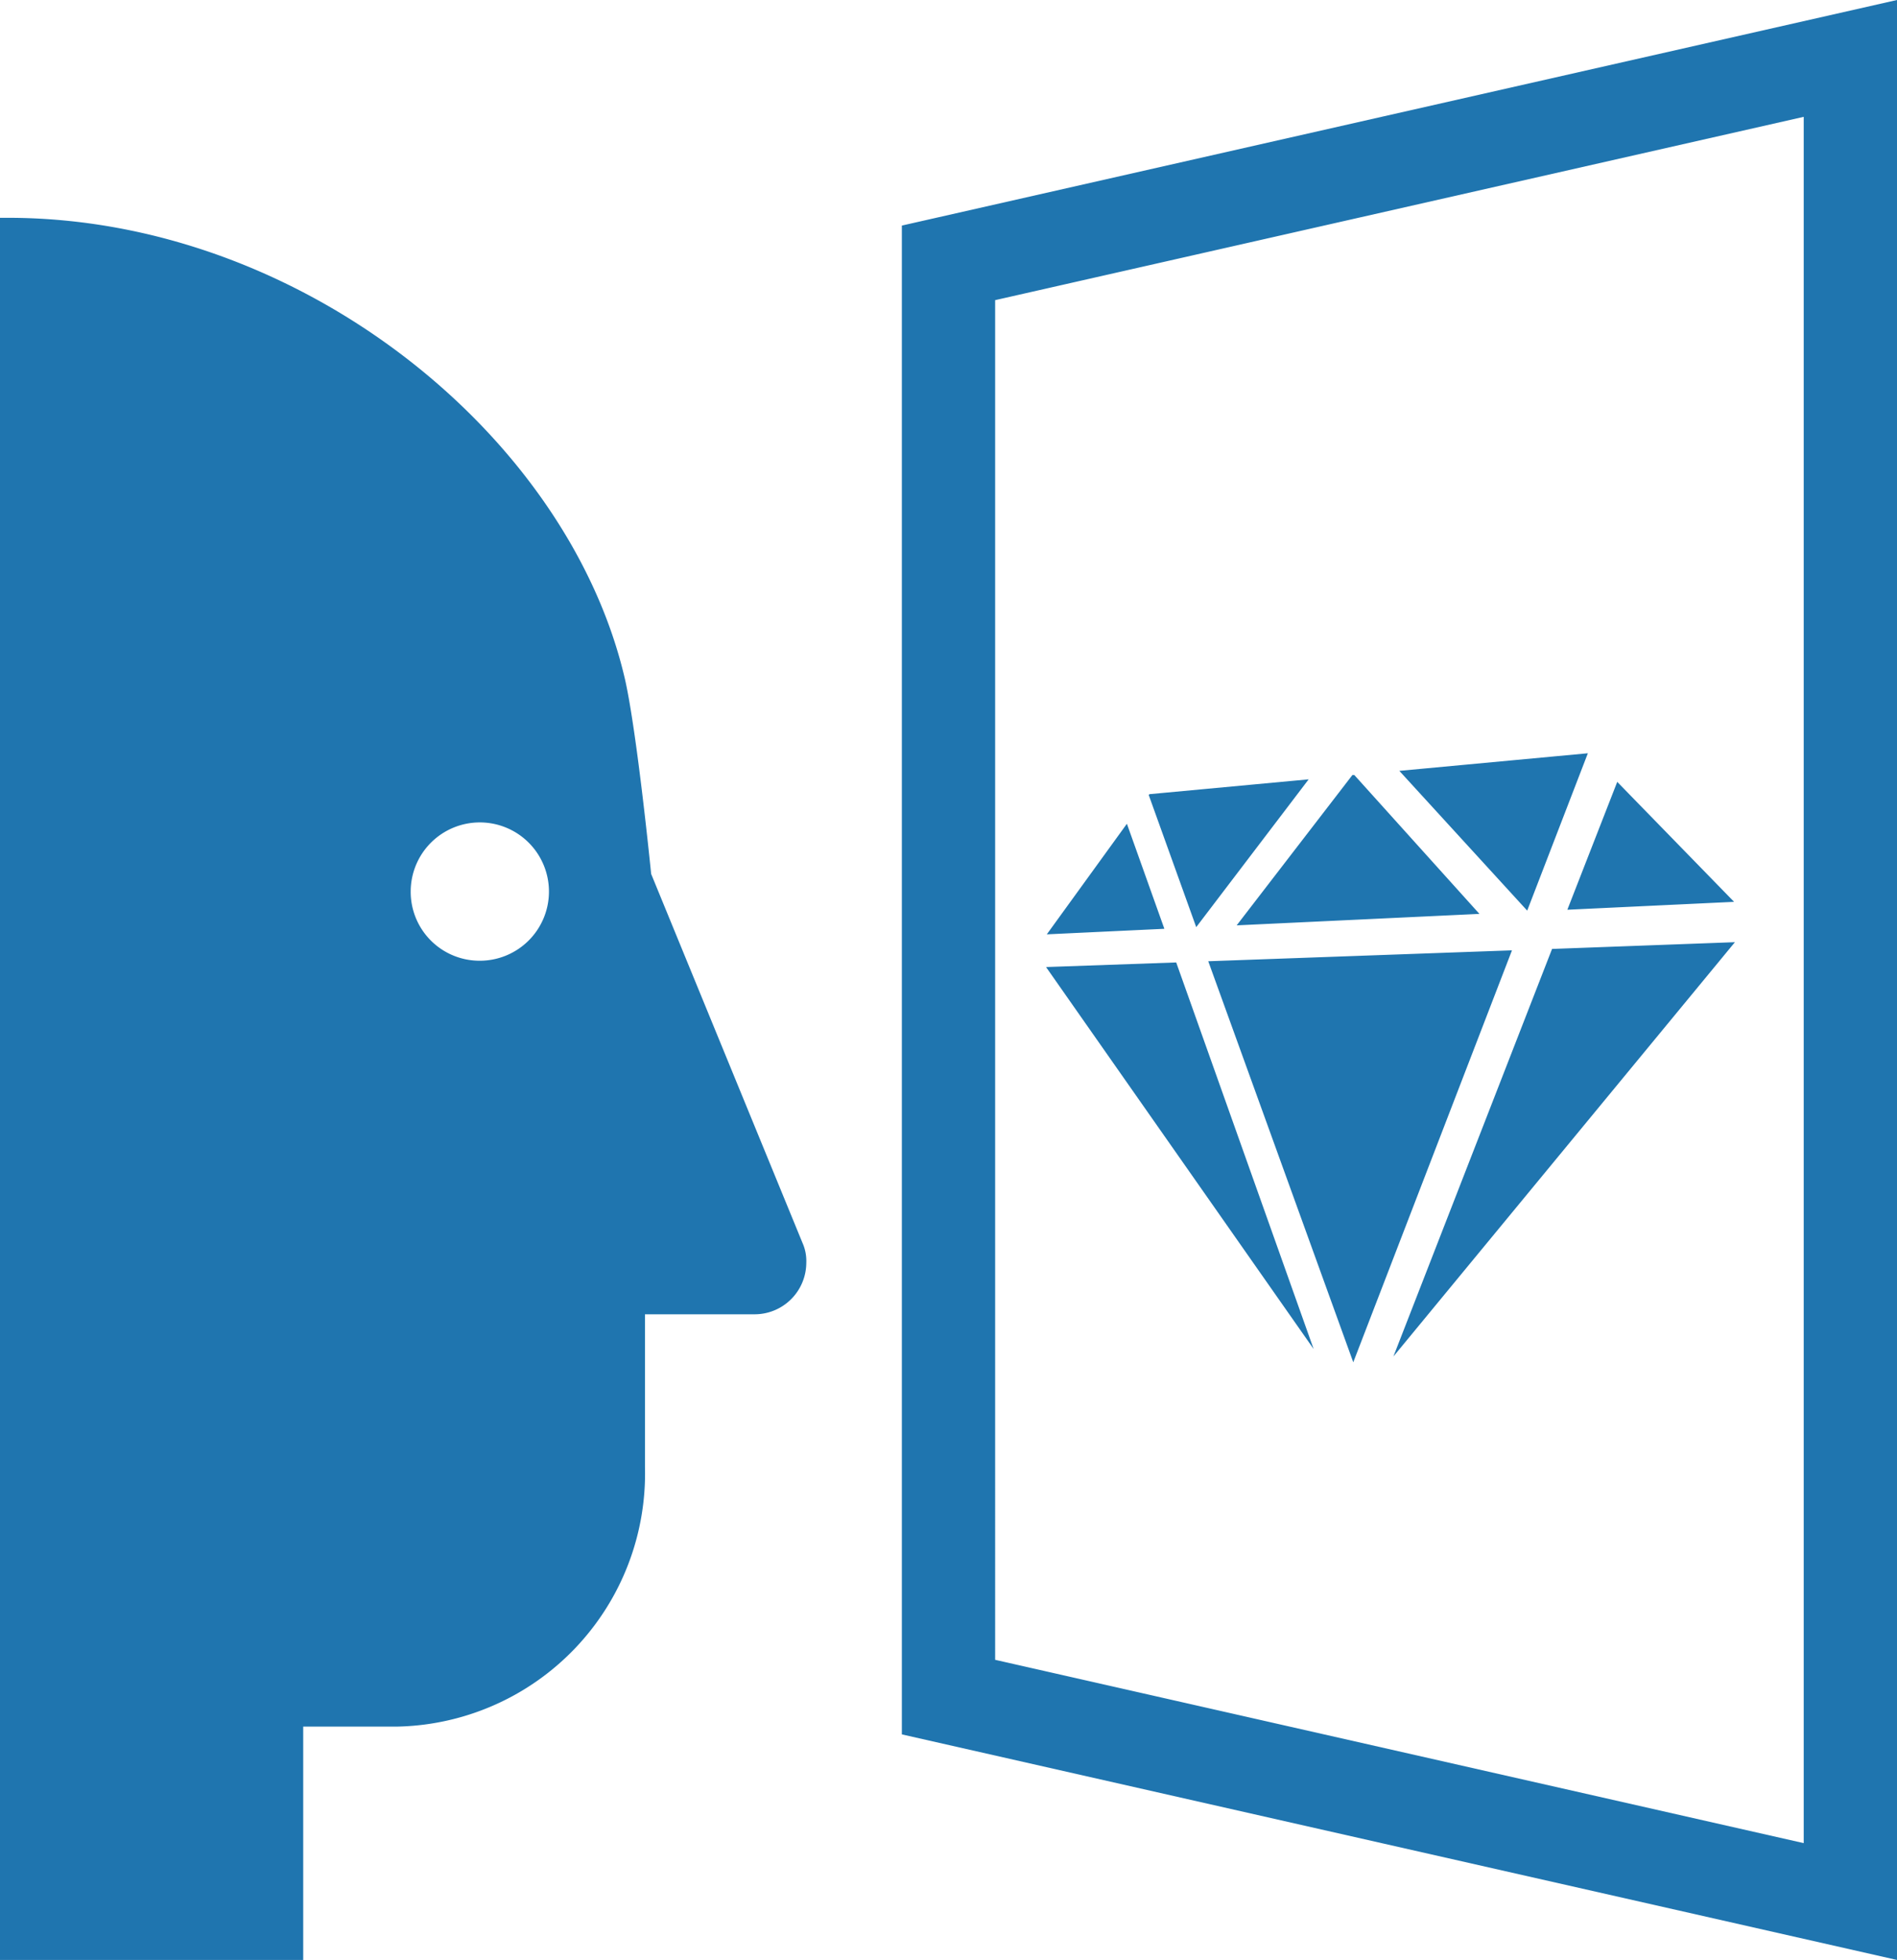
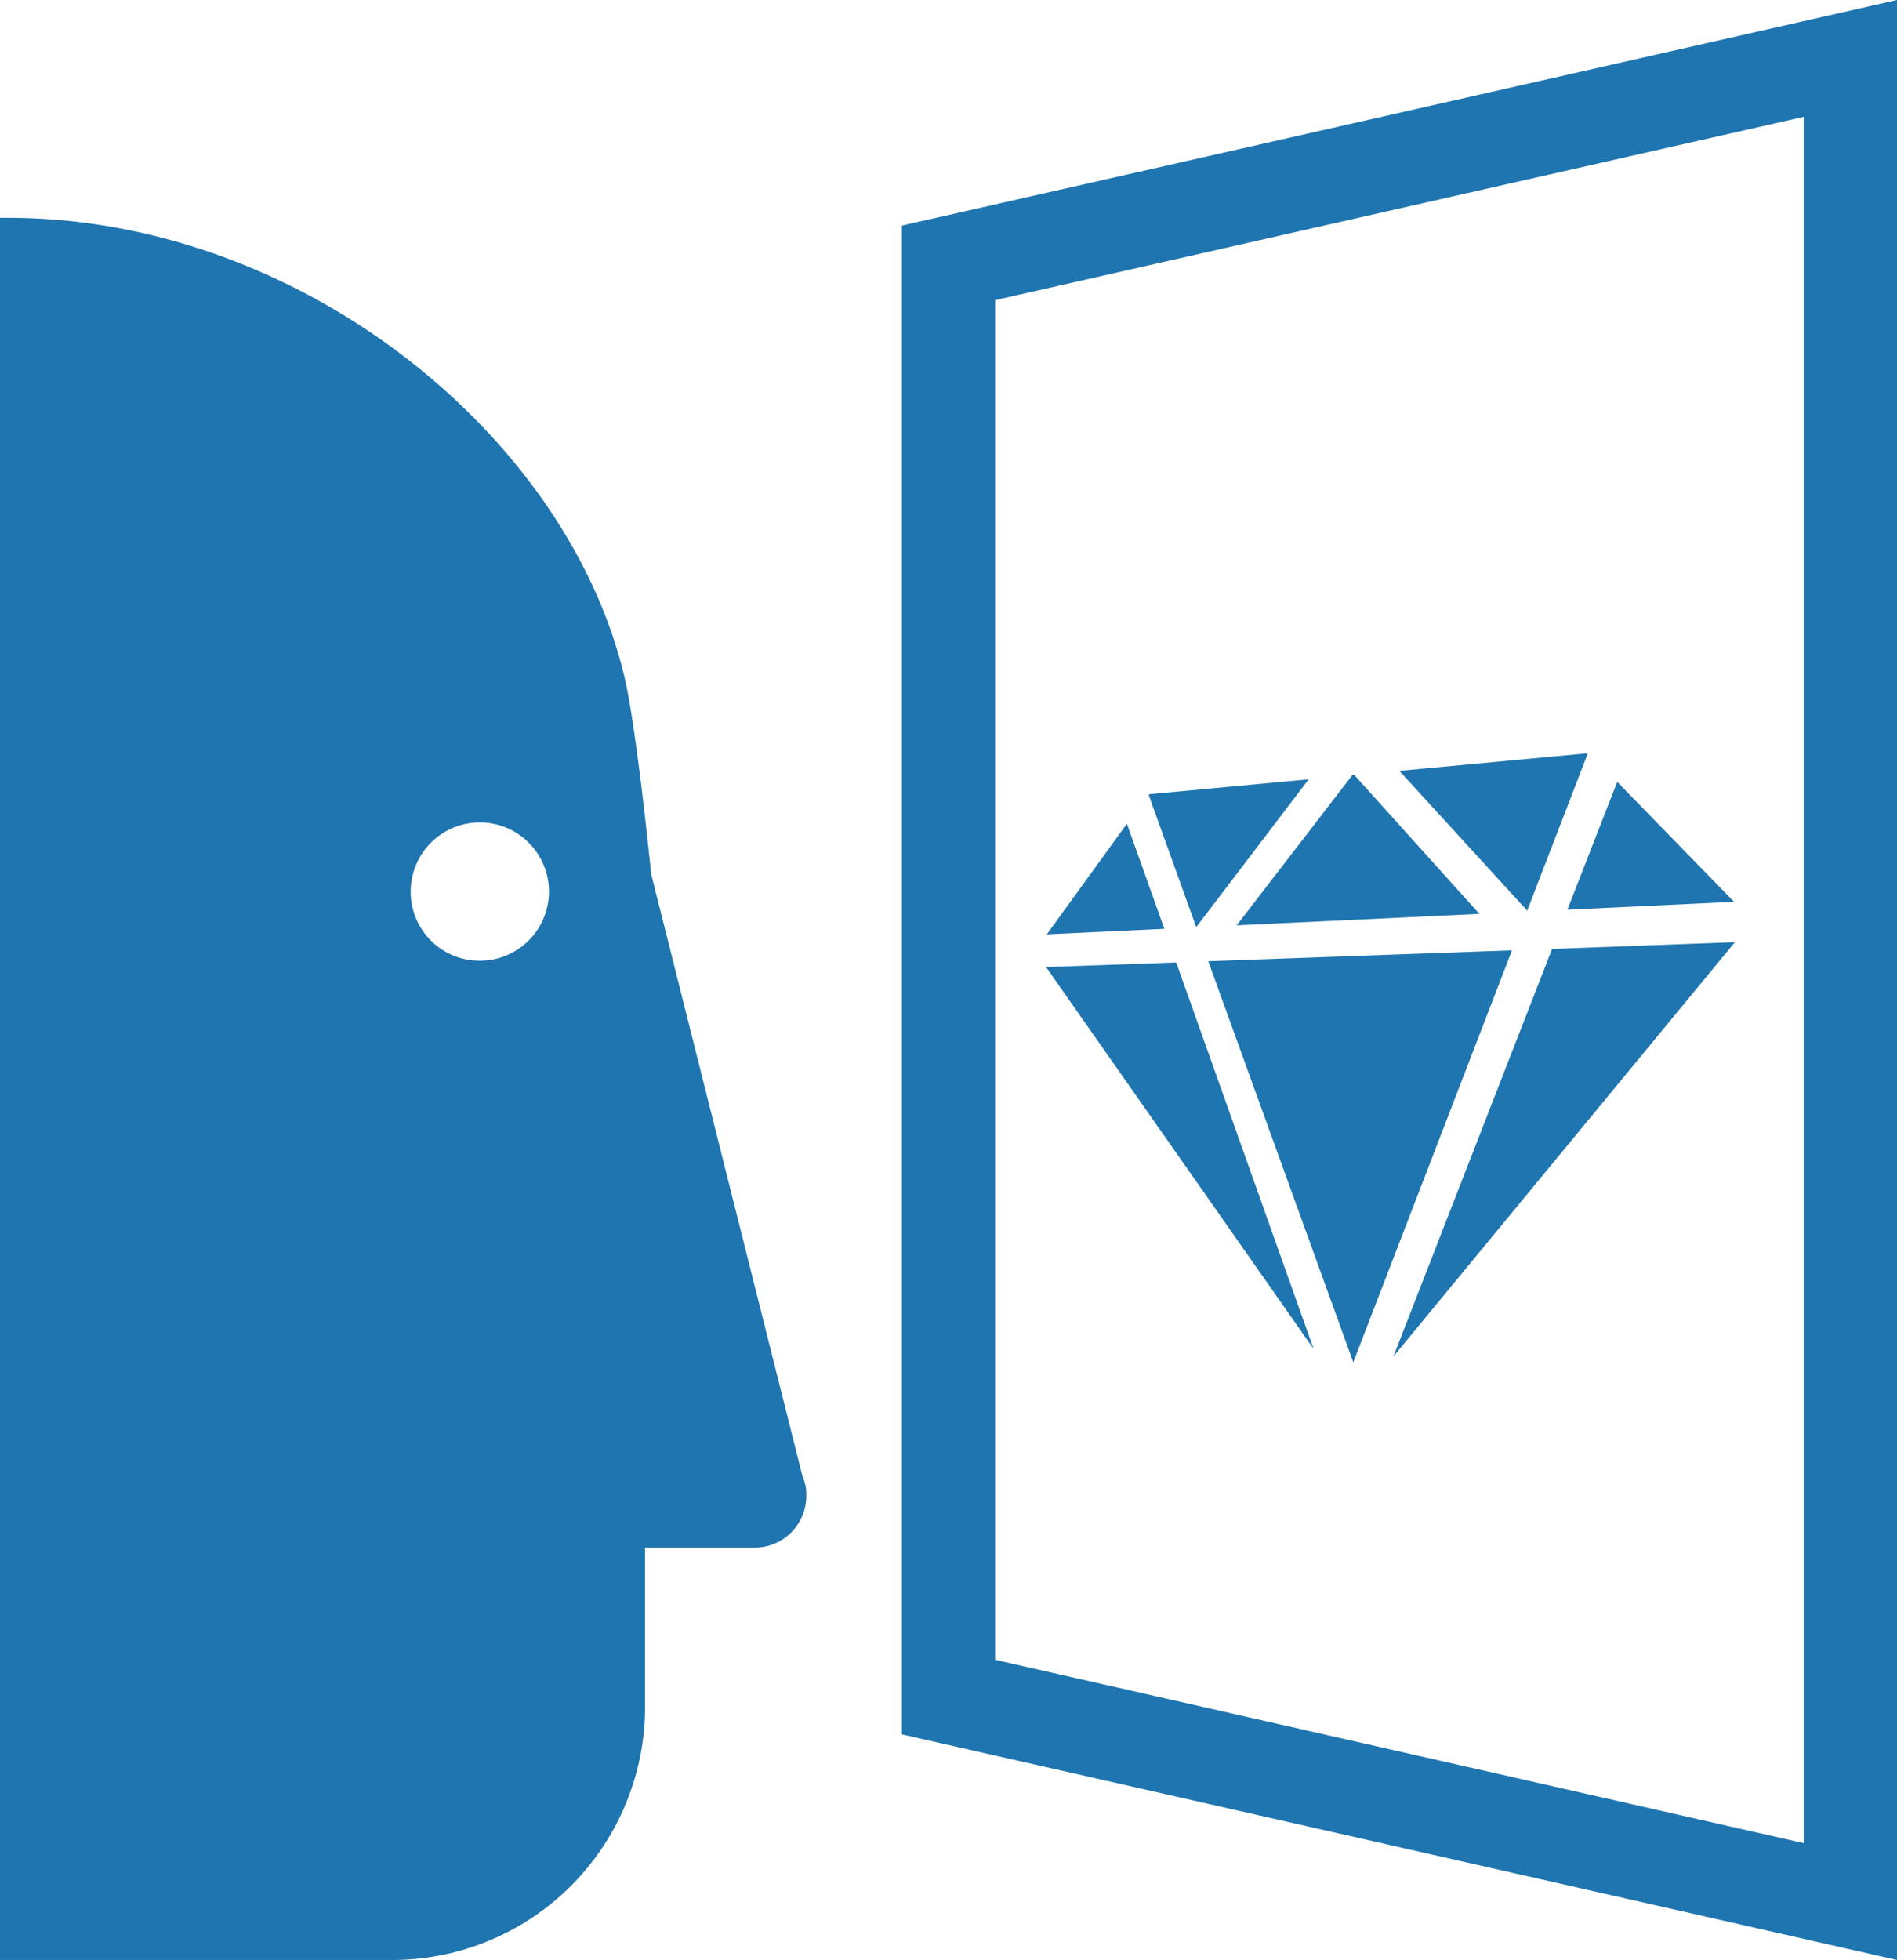
<svg xmlns="http://www.w3.org/2000/svg" width="29.774" height="30.75" viewBox="0 0 29.774 30.75">
-   <path id="attractive-attract-luxury-diamond-svgrepo-com" d="M16.155,5.539V29.211L31.774,32.75V2Zm1.464,1.17L30.31,3.833V30.917L17.619,28.041ZM2,5.417V32.75H6.759V29.089H8.223a3.971,3.971,0,0,0,3.9-4.069v-2.4h1.712a.811.811,0,0,0,.82-.808.694.694,0,0,0-.06-.313L12.22,15.711S12,13.5,11.81,12.66c-.88-3.811-5.082-7.243-9.688-7.243ZM8.446,15.988a1.085,1.085,0,1,1,1.085,1.085A1.081,1.081,0,0,1,8.446,15.988Zm15.517-1.894,2.959-.276,0,0-.952,2.469ZM26.6,16.273l2.617-.124-1.834-1.882ZM23.257,14.16l-.031,0L21.41,16.518l3.81-.18Zm-2.482,2.386,1.765-2.319-2.5.233-.01.014Zm-.5.026-.588-1.648-1.257,1.735Zm-1.857.6,4.2,5.993L20.461,17.1Zm7.942-.284L23.87,23.282l5.36-6.5Zm-.629.022-4.767.171,2.276,6.292Z" transform="translate(-2 -2)" fill="#1f75af" />
+   <path id="attractive-attract-luxury-diamond-svgrepo-com" d="M16.155,5.539V29.211L31.774,32.75V2Zm1.464,1.17L30.31,3.833V30.917L17.619,28.041ZM2,5.417V32.75H6.759H8.223a3.971,3.971,0,0,0,3.9-4.069v-2.4h1.712a.811.811,0,0,0,.82-.808.694.694,0,0,0-.06-.313L12.22,15.711S12,13.5,11.81,12.66c-.88-3.811-5.082-7.243-9.688-7.243ZM8.446,15.988a1.085,1.085,0,1,1,1.085,1.085A1.081,1.081,0,0,1,8.446,15.988Zm15.517-1.894,2.959-.276,0,0-.952,2.469ZM26.6,16.273l2.617-.124-1.834-1.882ZM23.257,14.16l-.031,0L21.41,16.518l3.81-.18Zm-2.482,2.386,1.765-2.319-2.5.233-.01.014Zm-.5.026-.588-1.648-1.257,1.735Zm-1.857.6,4.2,5.993L20.461,17.1Zm7.942-.284L23.87,23.282l5.36-6.5Zm-.629.022-4.767.171,2.276,6.292Z" transform="translate(-2 -2)" fill="#1f75af" />
</svg>